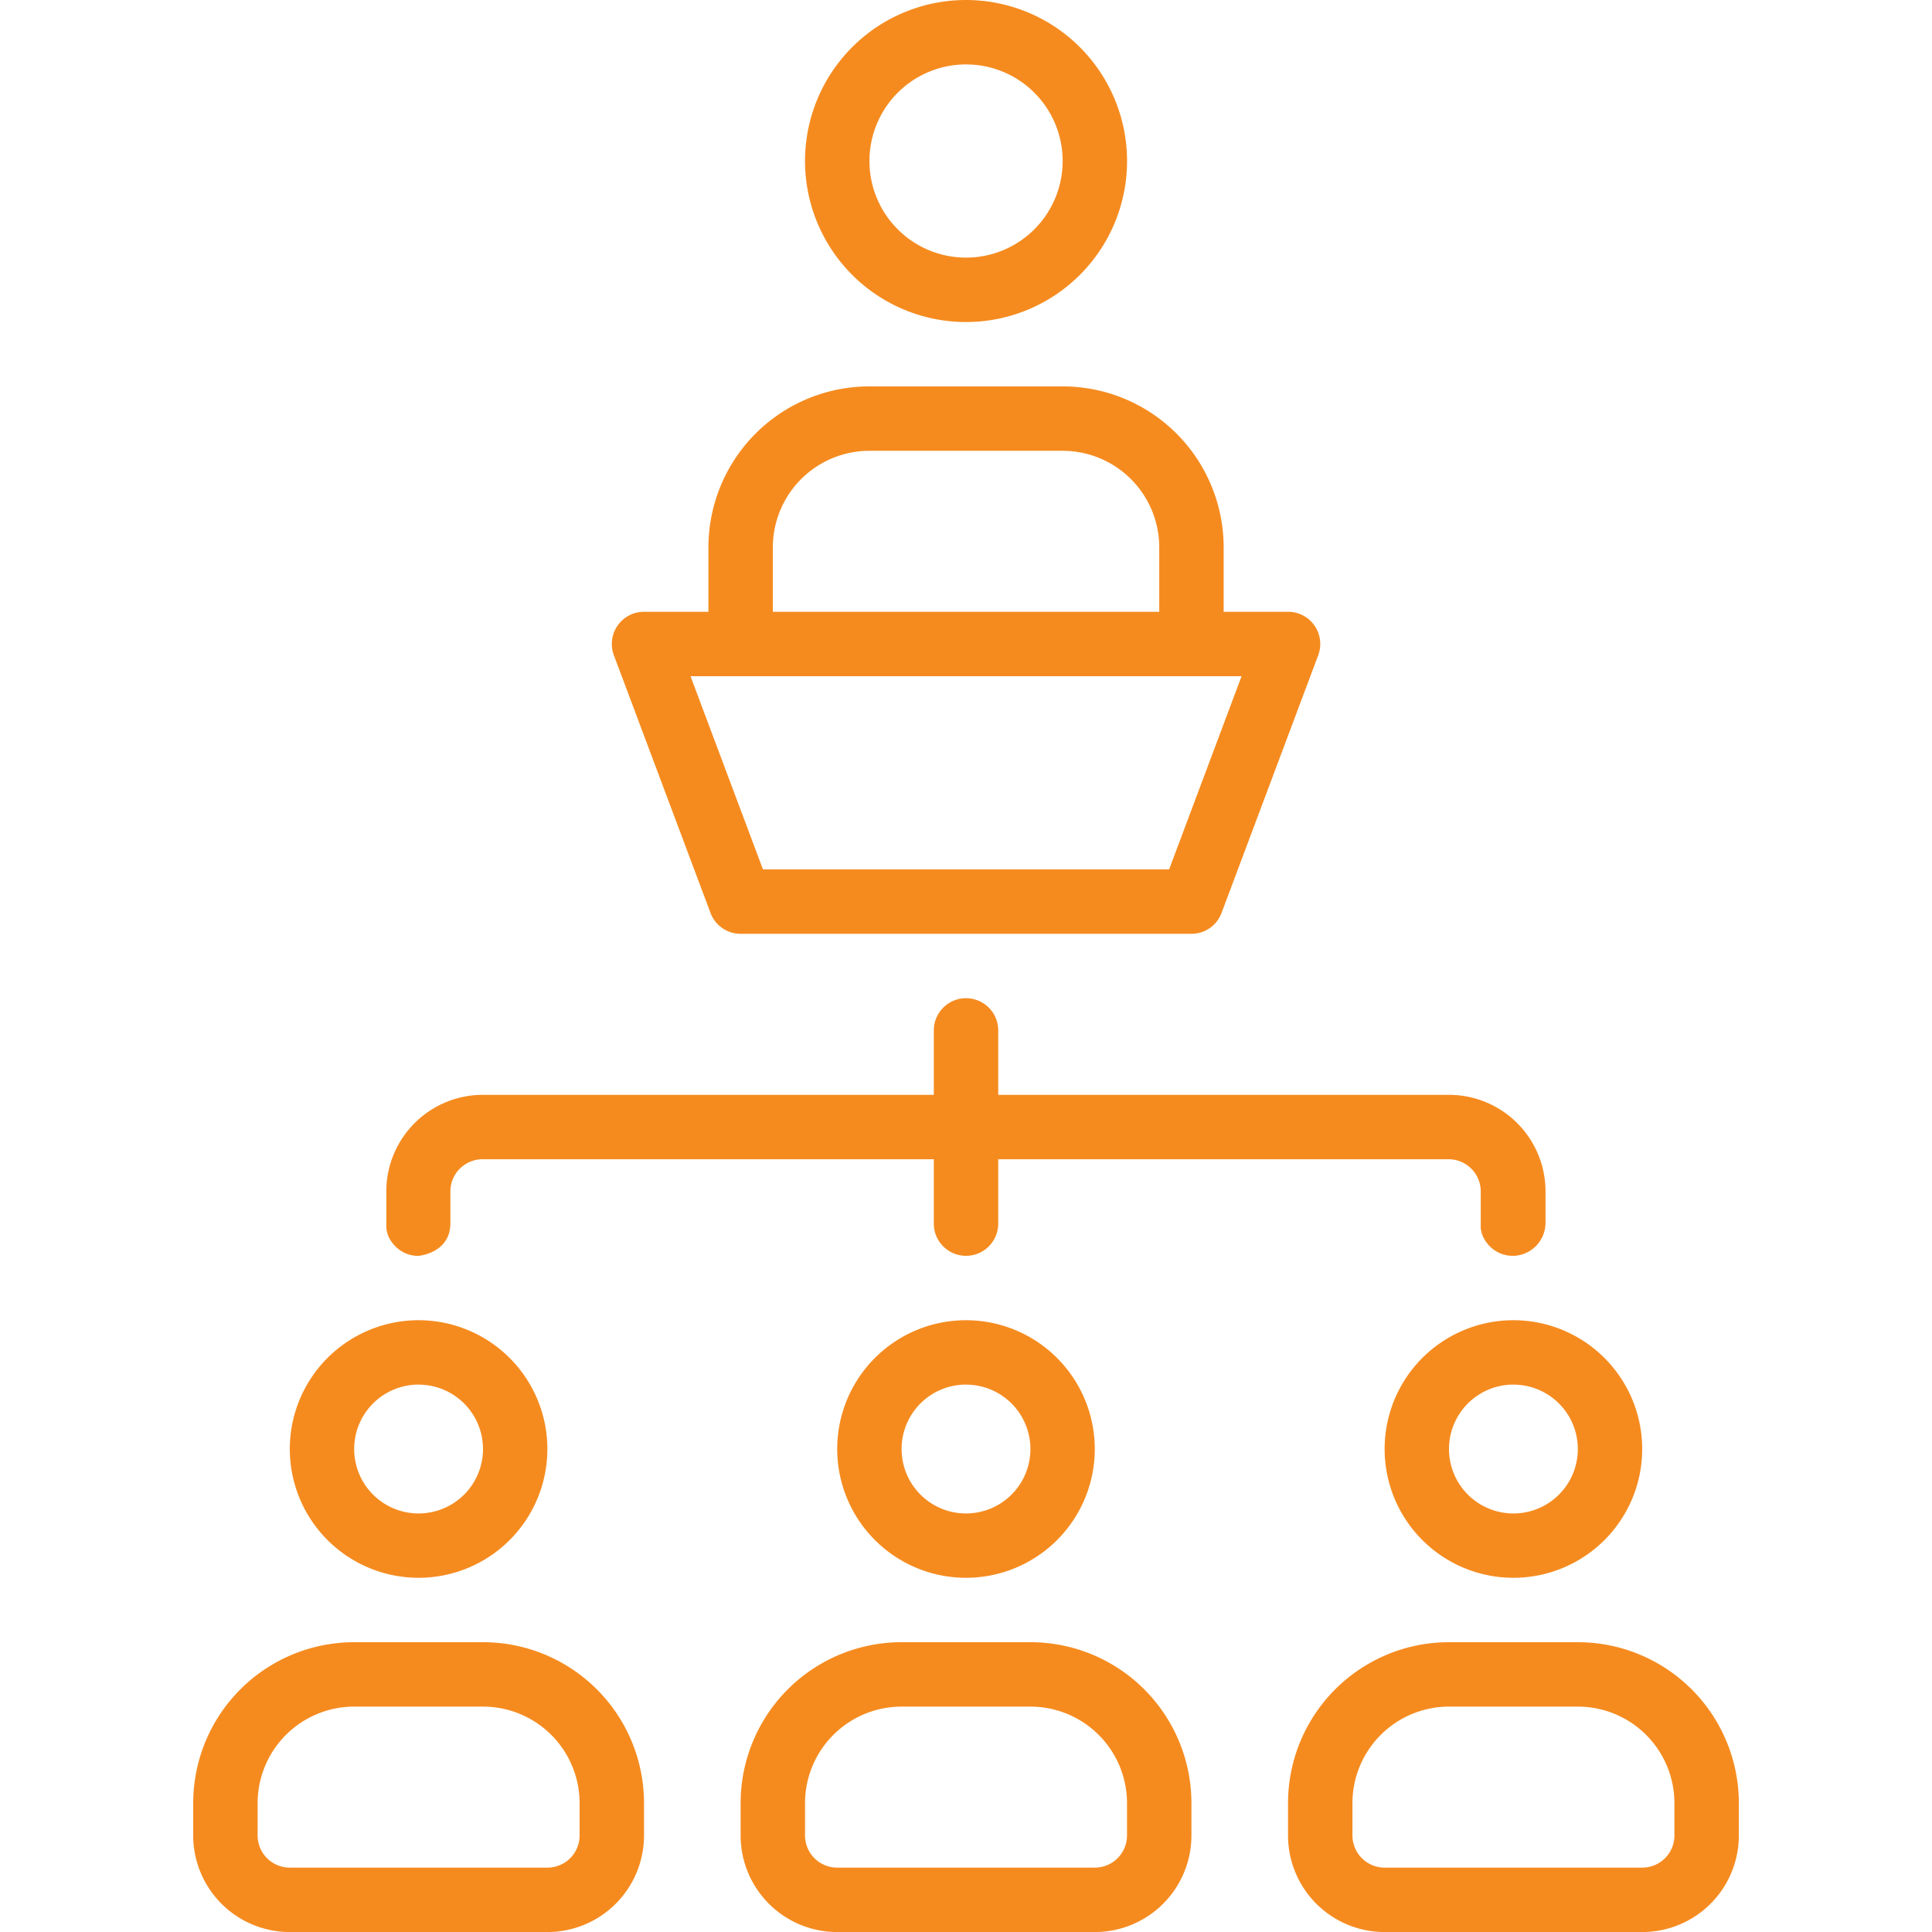
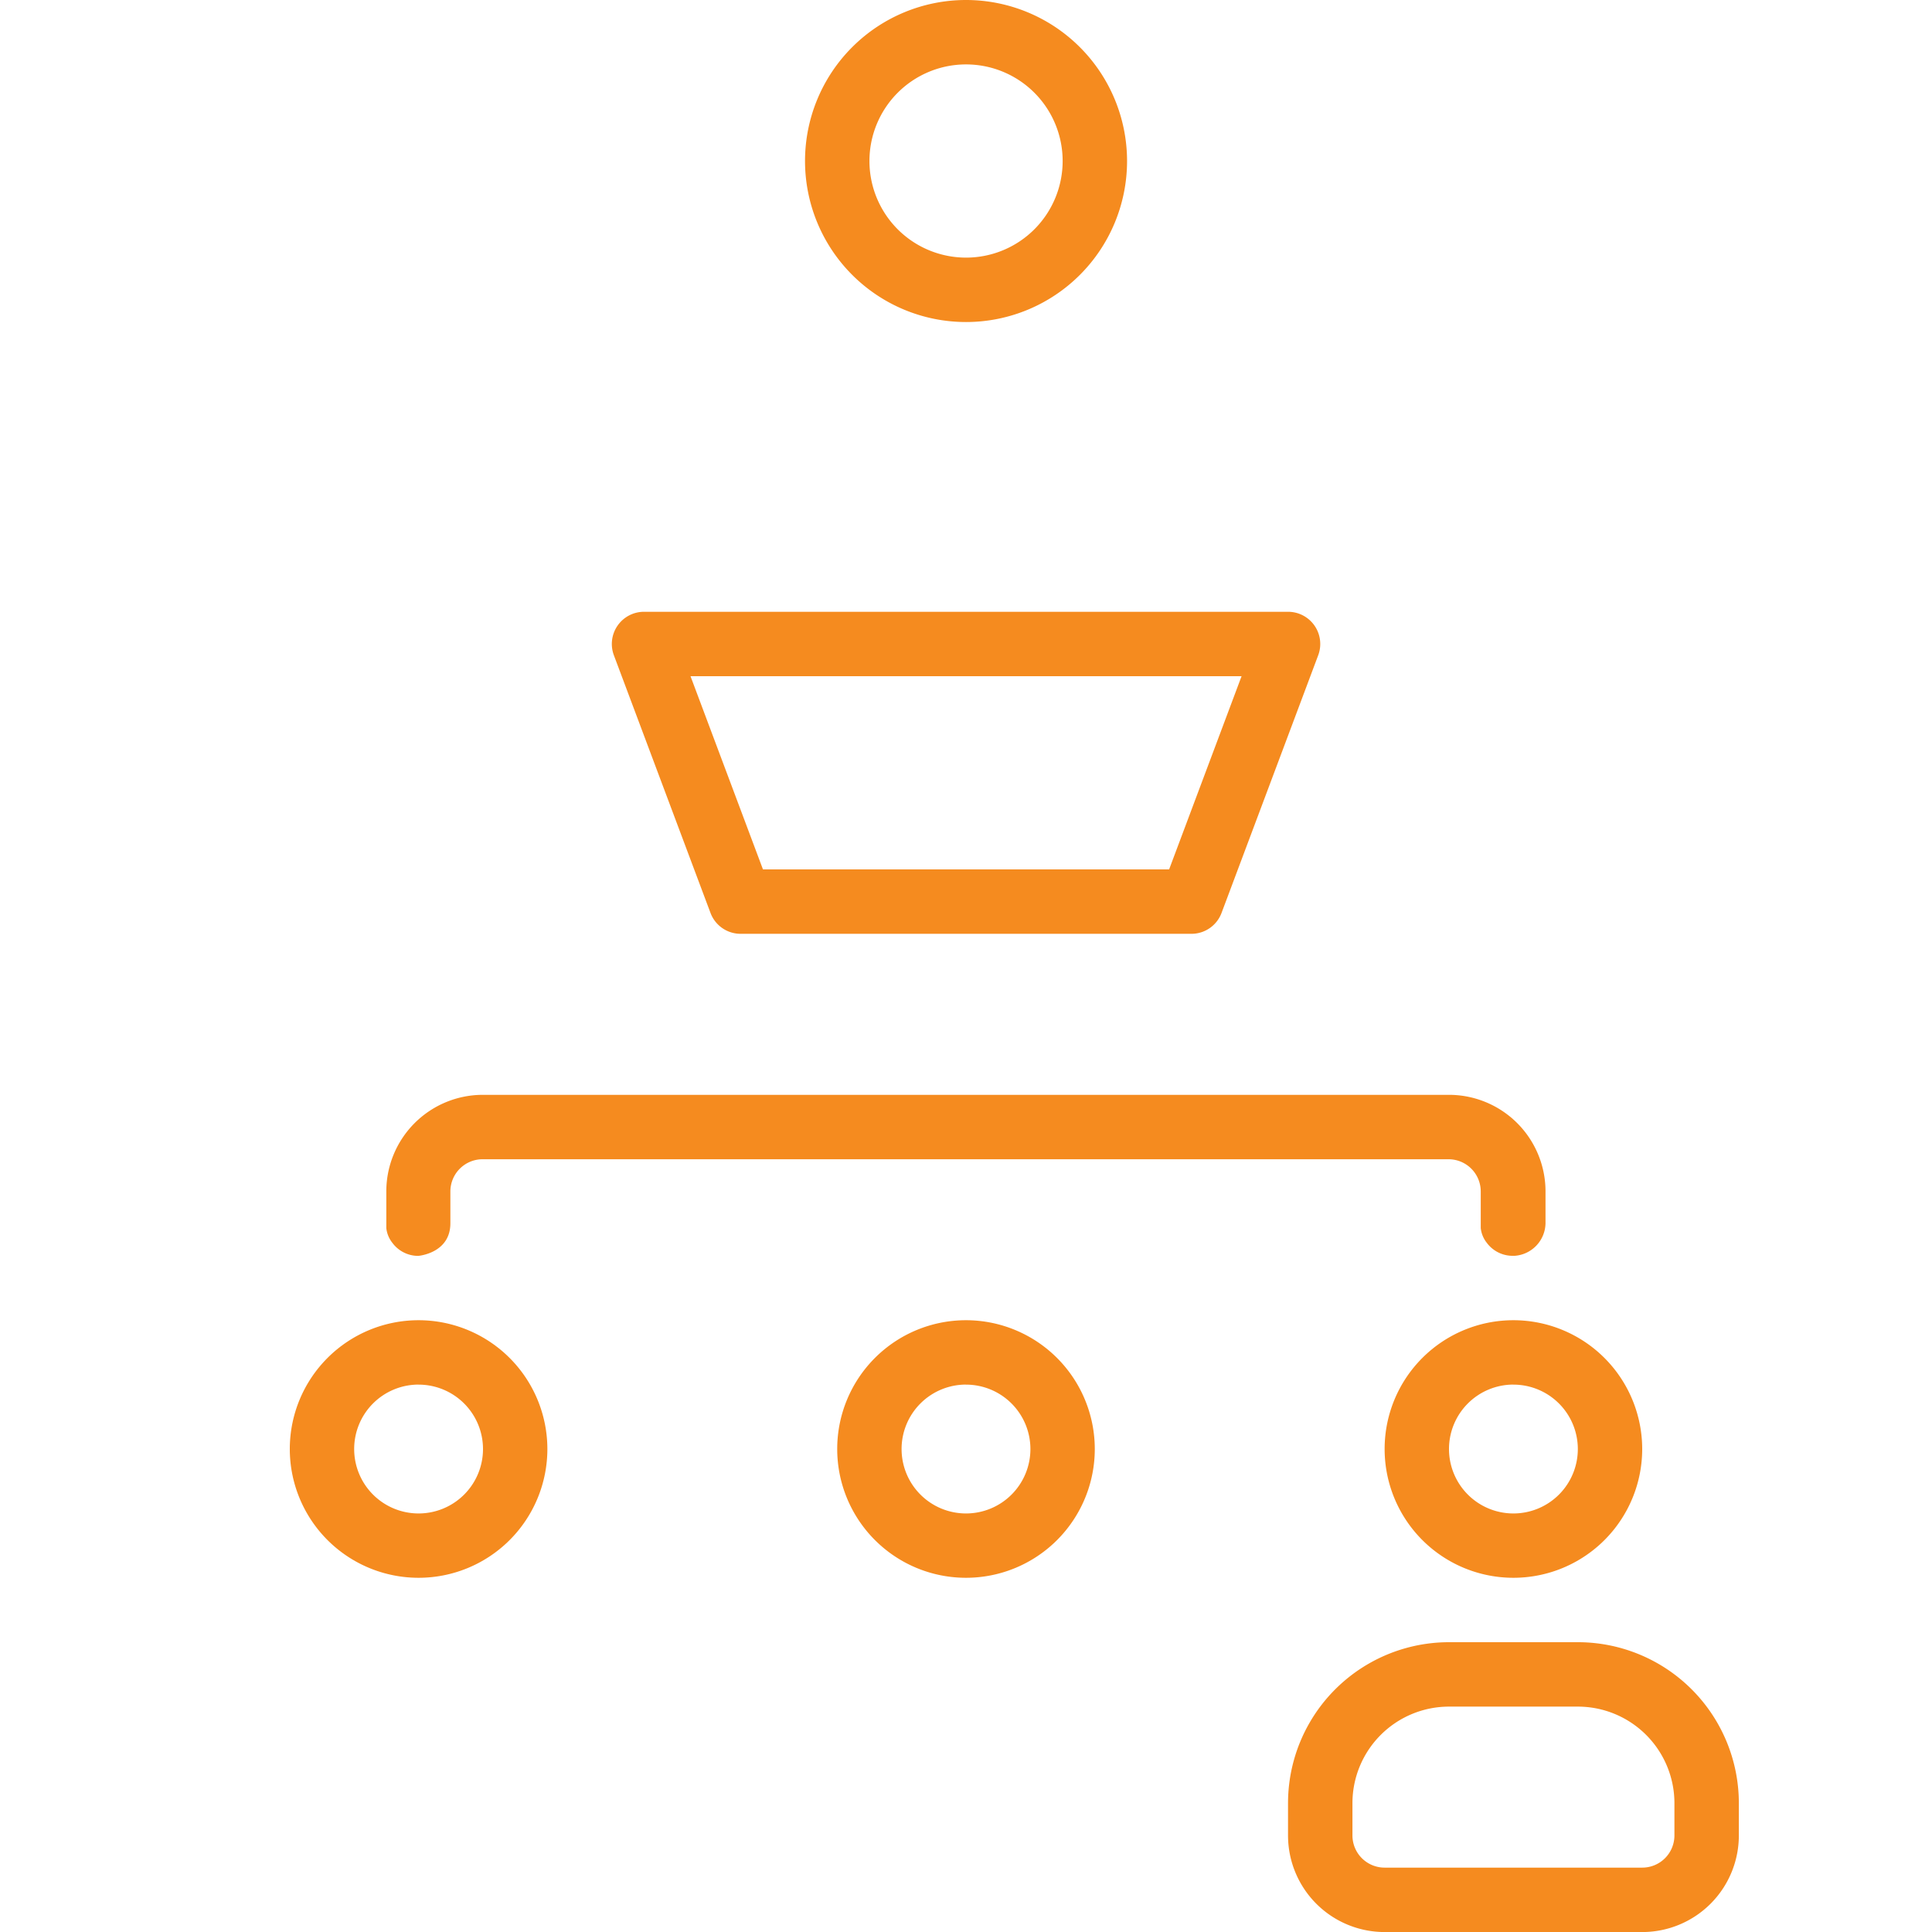
<svg xmlns="http://www.w3.org/2000/svg" width="44" height="44" viewBox="0 0 44 44">
  <defs>
    <clipPath id="clip-path">
      <rect id="Rectangle_134" data-name="Rectangle 134" width="44" height="44" transform="translate(145 119)" fill="#fff" stroke="#707070" stroke-width="1" />
    </clipPath>
  </defs>
  <g id="Mask_Group_98" data-name="Mask Group 98" transform="translate(-145 -119)" clip-path="url(#clip-path)">
    <g id="Group_245" data-name="Group 245" transform="translate(30.4 -98)">
      <g id="Group_244" data-name="Group 244" transform="translate(119 217)">
        <g id="Group_234" data-name="Group 234" transform="translate(13.934 0)">
          <path id="Path_1093" data-name="Path 1093" d="M113.067,173.4a3.667,3.667,0,1,0,3.667,3.667A3.669,3.669,0,0,0,113.067,173.4Zm0,1.467a2.2,2.2,0,1,1-2.2,2.2A2.2,2.2,0,0,1,113.067,174.867Z" transform="translate(-109.4 -173.4)" fill="#f58b1f" fill-rule="evenodd" />
        </g>
        <g id="Group_235" data-name="Group 235" transform="translate(9.534 13.934)">
-           <path id="Path_1094" data-name="Path 1094" d="M148.087,273.134a.733.733,0,0,0-.686-.991H132.733a.733.733,0,0,0-.686.991l2.2,5.867a.732.732,0,0,0,.686.476H145.2a.732.732,0,0,0,.686-.476Zm-1.745.476-1.65,4.4h-9.25l-1.65-4.4Z" transform="translate(-132 -272.144)" fill="#f58b1f" fill-rule="evenodd" />
+           <path id="Path_1094" data-name="Path 1094" d="M148.087,273.134a.733.733,0,0,0-.686-.991H132.733a.733.733,0,0,0-.686.991l2.2,5.867a.732.732,0,0,0,.686.476H145.2a.732.732,0,0,0,.686-.476Zm-1.745.476-1.65,4.4h-9.25l-1.65-4.4" transform="translate(-132 -272.144)" fill="#f58b1f" fill-rule="evenodd" />
        </g>
        <g id="Group_236" data-name="Group 236" transform="translate(11.734 8.8)">
-           <path id="Path_1095" data-name="Path 1095" d="M136.467,236.867v-2.2a2.2,2.2,0,0,1,2.2-2.2h4.4a2.2,2.2,0,0,1,2.2,2.2v2.2a.733.733,0,0,0,1.467,0v-2.2A3.667,3.667,0,0,0,143.067,231h-4.4A3.667,3.667,0,0,0,135,234.667v2.2a.733.733,0,0,0,1.467,0Z" transform="translate(-135 -231)" fill="#f58b1f" fill-rule="evenodd" />
-         </g>
+           </g>
        <g id="Group_237" data-name="Group 237" transform="translate(14.667 30.067)">
          <path id="Path_1096" data-name="Path 1096" d="M23.076,13.286a2.933,2.933,0,1,0,2.933,2.933A2.935,2.935,0,0,0,23.076,13.286Zm0,1.467a1.467,1.467,0,1,1-1.467,1.467A1.467,1.467,0,0,1,23.076,14.752Z" transform="translate(-20.143 -13.286)" fill="#f58b1f" fill-rule="evenodd" />
        </g>
        <g id="Group_238" data-name="Group 238" transform="translate(27.134 30.067)">
          <path id="Path_1097" data-name="Path 1097" d="M23.076,13.286a2.933,2.933,0,1,0,2.933,2.933A2.935,2.935,0,0,0,23.076,13.286Zm0,1.467a1.467,1.467,0,1,1-1.467,1.467A1.467,1.467,0,0,1,23.076,14.752Z" transform="translate(-20.143 -13.286)" fill="#f58b1f" fill-rule="evenodd" />
        </g>
        <g id="Group_239" data-name="Group 239" transform="translate(2.2 30.067)">
          <path id="Path_1098" data-name="Path 1098" d="M23.076,13.286a2.933,2.933,0,1,0,2.933,2.933A2.935,2.935,0,0,0,23.076,13.286Zm0,1.467a1.467,1.467,0,1,1-1.467,1.467A1.467,1.467,0,0,1,23.076,14.752Z" transform="translate(-20.143 -13.286)" fill="#f58b1f" fill-rule="evenodd" />
        </g>
        <g id="Group_240" data-name="Group 240" transform="translate(12.467 37.4)">
-           <path id="Path_1099" data-name="Path 1099" d="M28.467,29.583v-.734A3.667,3.667,0,0,0,24.8,25.182H21.867A3.667,3.667,0,0,0,18.2,28.849v.734a2.2,2.2,0,0,0,2.2,2.2h5.867A2.2,2.2,0,0,0,28.467,29.583ZM27,28.849v.734a.733.733,0,0,1-.733.733H20.4a.733.733,0,0,1-.733-.733v-.734a2.2,2.2,0,0,1,2.2-2.2H24.8a2.2,2.2,0,0,1,2.2,2.2Z" transform="translate(-18.2 -25.182)" fill="#f58b1f" fill-rule="evenodd" />
-         </g>
+           </g>
        <g id="Group_241" data-name="Group 241" transform="translate(24.934 37.4)">
          <path id="Path_1100" data-name="Path 1100" d="M28.467,29.583v-.734A3.667,3.667,0,0,0,24.8,25.182H21.867A3.667,3.667,0,0,0,18.2,28.849v.734a2.2,2.2,0,0,0,2.2,2.2h5.867A2.2,2.2,0,0,0,28.467,29.583ZM27,28.849v.734a.733.733,0,0,1-.733.733H20.4a.733.733,0,0,1-.733-.733v-.734a2.2,2.2,0,0,1,2.2-2.2H24.8a2.2,2.2,0,0,1,2.2,2.2Z" transform="translate(-18.2 -25.182)" fill="#f58b1f" fill-rule="evenodd" />
        </g>
        <g id="Group_242" data-name="Group 242" transform="translate(0 37.4)">
-           <path id="Path_1101" data-name="Path 1101" d="M28.467,29.583v-.734A3.667,3.667,0,0,0,24.8,25.182H21.867A3.667,3.667,0,0,0,18.2,28.849v.734a2.2,2.2,0,0,0,2.2,2.2h5.867A2.2,2.2,0,0,0,28.467,29.583ZM27,28.849v.734a.733.733,0,0,1-.733.733H20.4a.733.733,0,0,1-.733-.733v-.734a2.2,2.2,0,0,1,2.2-2.2H24.8a2.2,2.2,0,0,1,2.2,2.2Z" transform="translate(-18.2 -25.182)" fill="#f58b1f" fill-rule="evenodd" />
-         </g>
+           </g>
        <g id="Group_243" data-name="Group 243" transform="translate(16.867 22.734)">
-           <path id="Path_1102" data-name="Path 1102" d="M142,400.133v4.4a.733.733,0,1,0,1.467,0v-4.4a.733.733,0,1,0-1.467,0Z" transform="translate(-142 -399.4)" fill="#f58b1f" fill-rule="evenodd" />
-         </g>
+           </g>
        <path id="Path_1103" data-name="Path 1103" d="M150.629,254.666h.037l.032,0a.756.756,0,0,0,.7-.739V253.2a2.2,2.2,0,0,0-2.2-2.2h-22a2.2,2.2,0,0,0-2.2,2.2v.733q0,.026,0,.053v.022l0,.026a.647.647,0,0,0,.136.334.732.732,0,0,0,.59.3s.733-.056.733-.743V253.2a.734.734,0,0,1,.733-.733h22a.734.734,0,0,1,.733.733v.733q0,.026,0,.053v.022l0,.026a.647.647,0,0,0,.136.334A.733.733,0,0,0,150.629,254.666Z" transform="translate(-120.6 -226.066)" fill="#f58b1f" fill-rule="evenodd" />
      </g>
    </g>
  </g>
</svg>